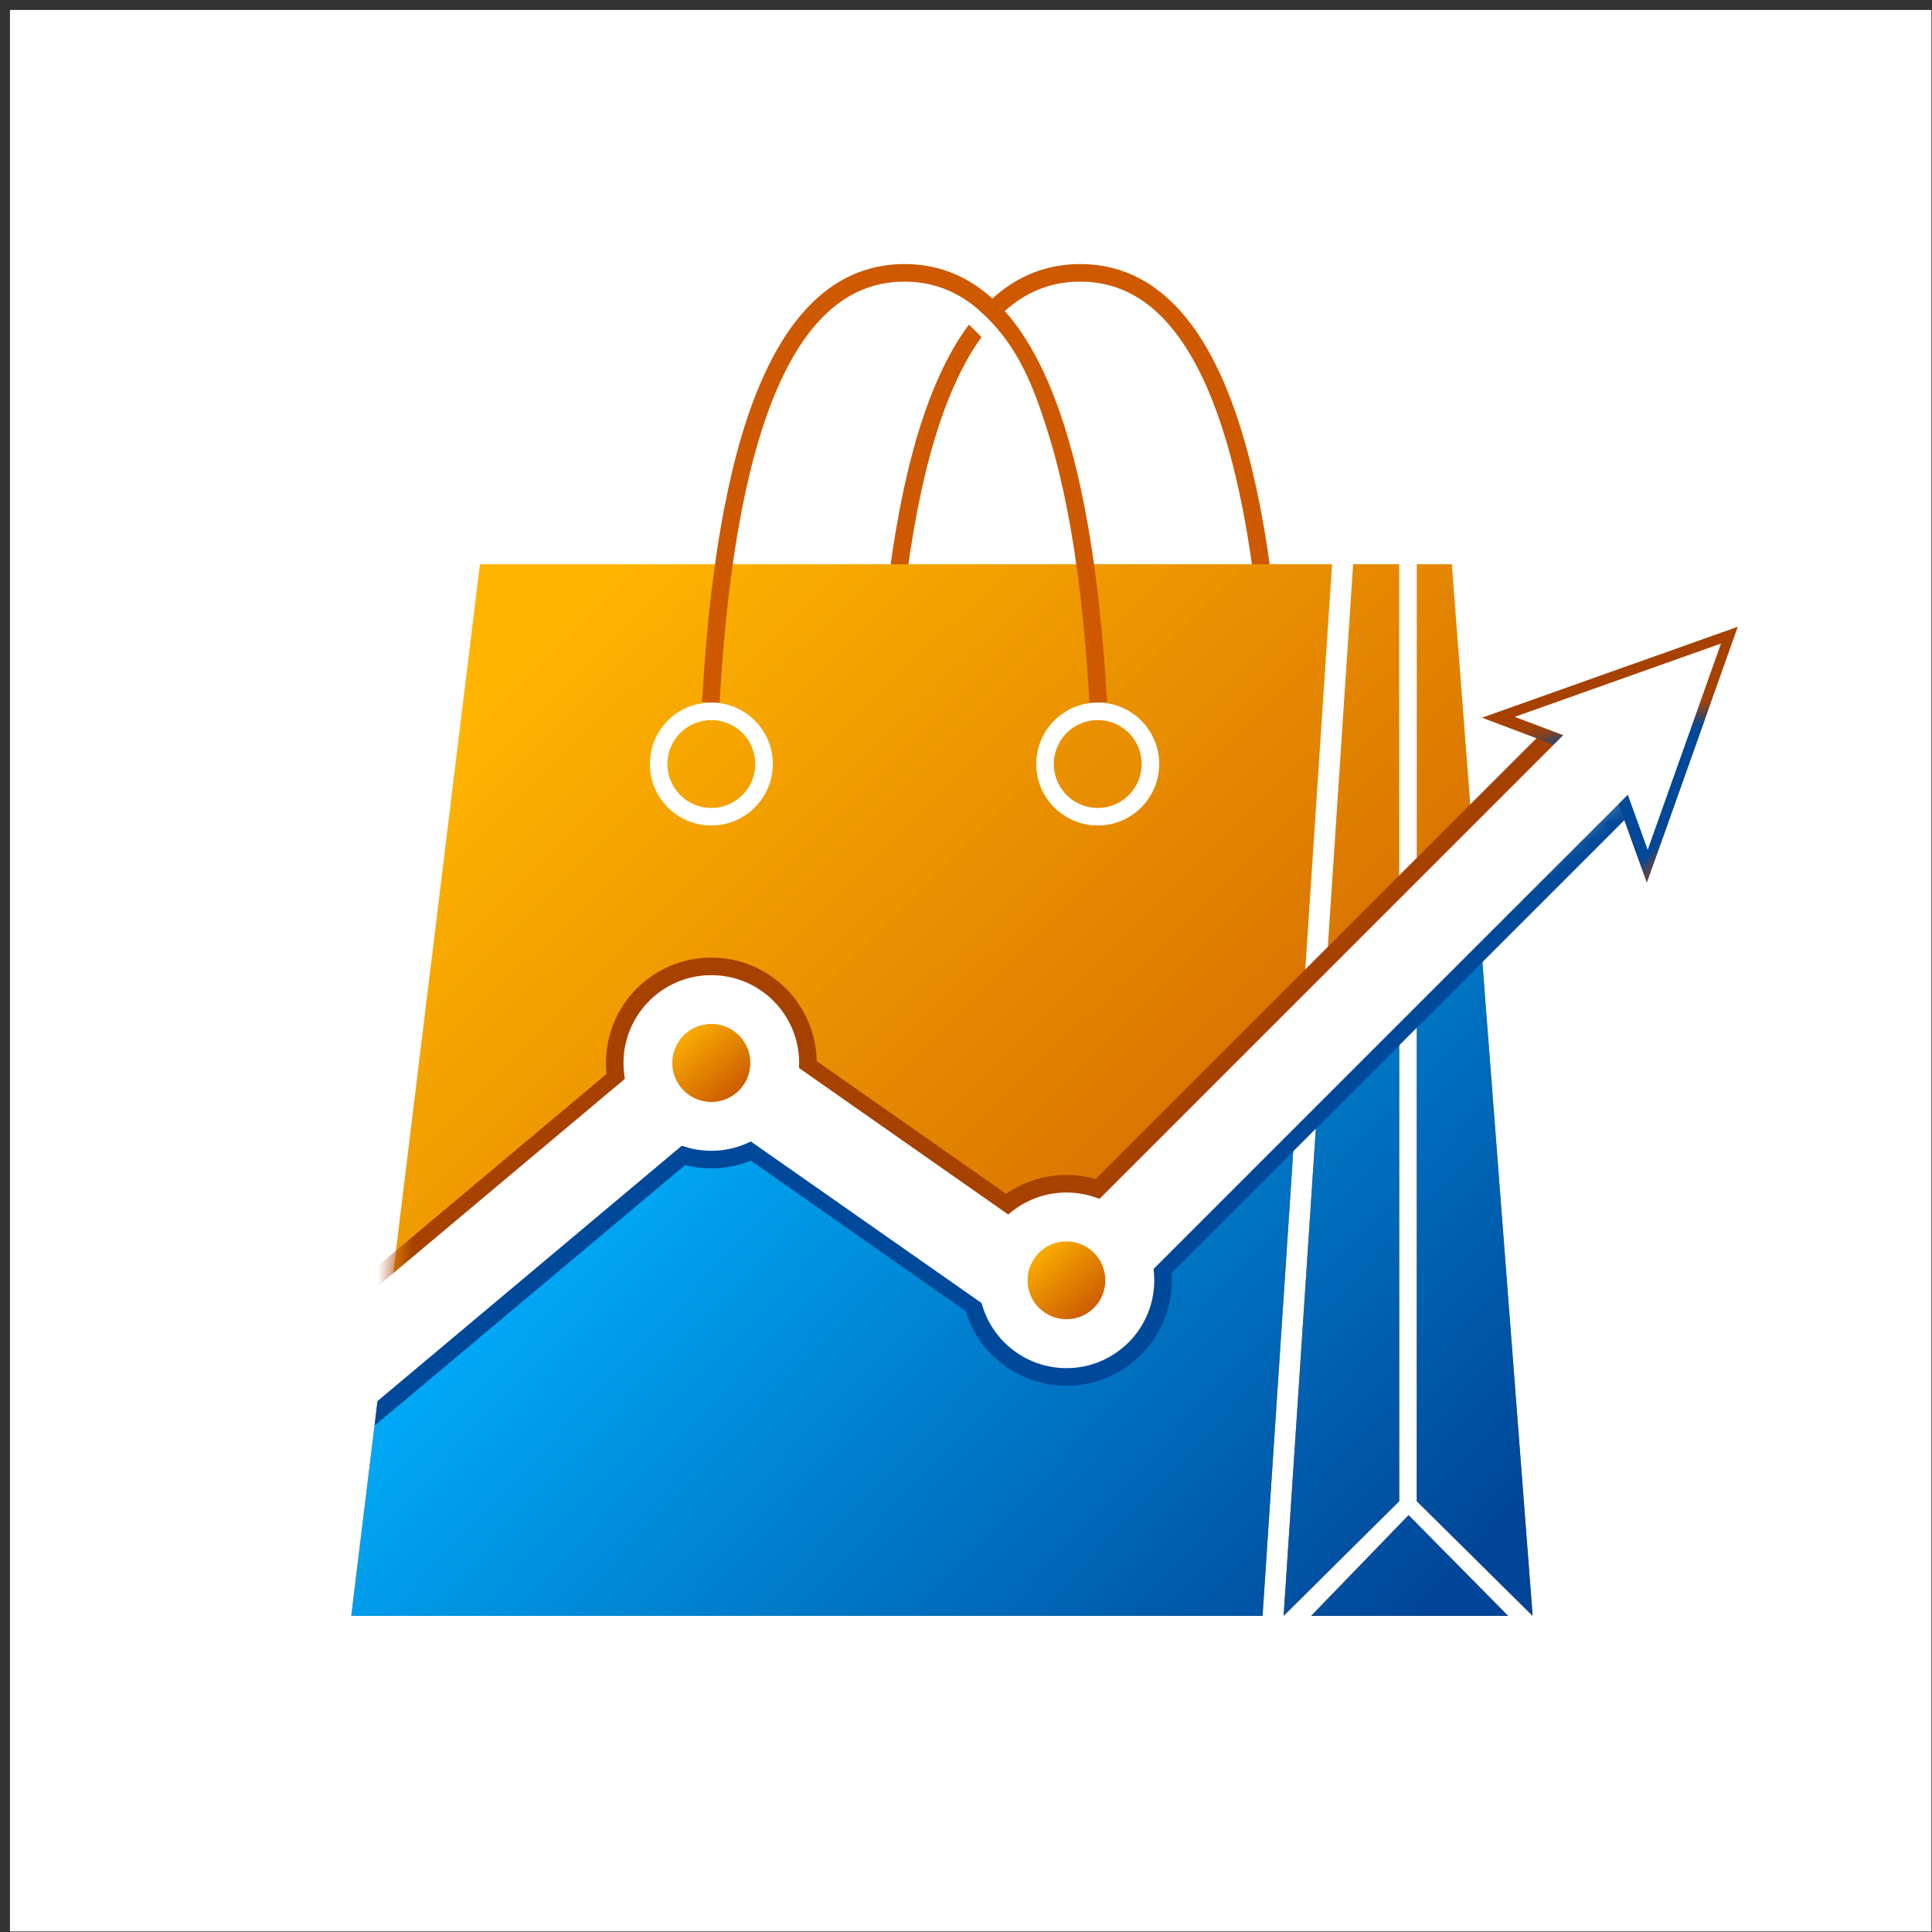
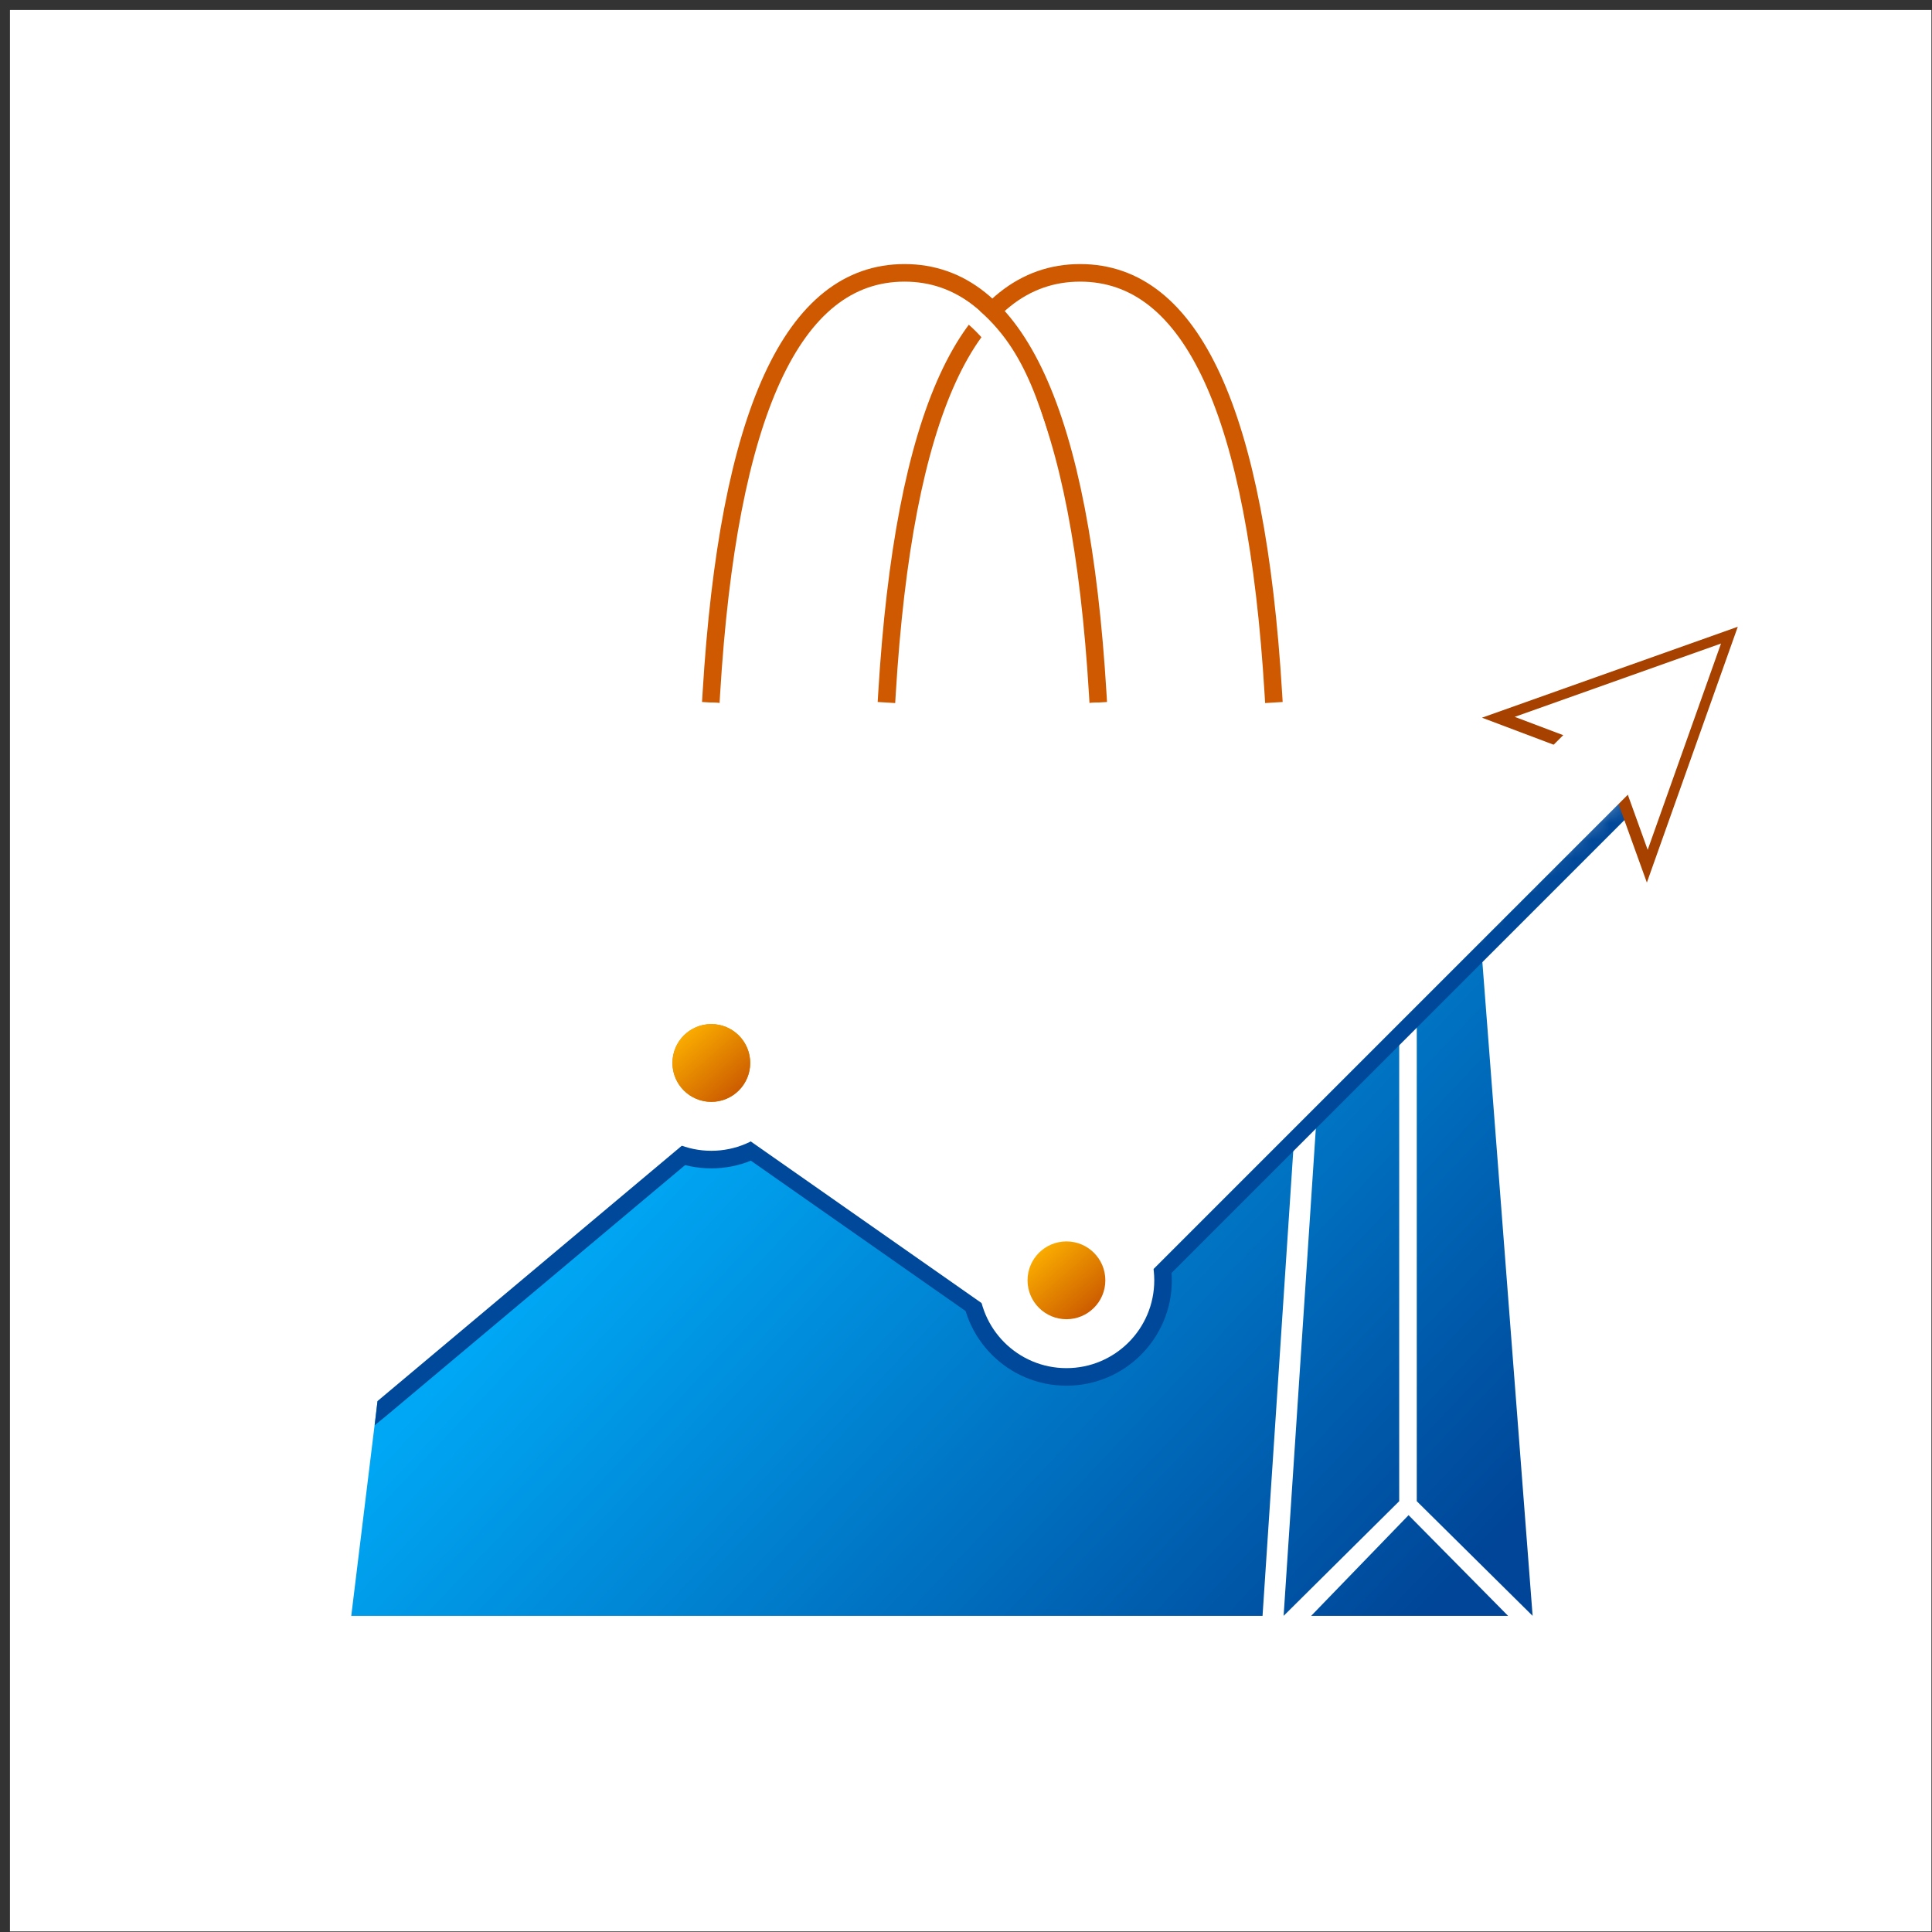
<svg xmlns="http://www.w3.org/2000/svg" xmlns:xlink="http://www.w3.org/1999/xlink" width="110px" height="110px" viewBox="0 0 110 110" version="1.1">
  <rect x="0" y="0" width="110" height="110" fill="#333333" stroke="none" />
  <title>Logo 1</title>
  <defs>
    <linearGradient x1="12.65%" y1="10.379%" x2="100%" y2="89.621%" id="linearGradient-1">
      <stop stop-color="#FFB500" offset="0%" />
      <stop stop-color="#C34C00" offset="100%" />
    </linearGradient>
    <polygon id="path-2" points="1.832 37.817 25.94 18.721 47.45 29.554 81.112 0 76.869 52.658 0 52.658" />
    <linearGradient x1="40.334%" y1="39.025%" x2="100%" y2="89.621%" id="linearGradient-4">
      <stop stop-color="#00A7F4" offset="0%" />
      <stop stop-color="#004597" offset="100%" />
    </linearGradient>
-     <polygon id="path-5" points="0 0 73 0 73 33.192 58.552 47.131 41 61.896 22.5 50.193 11.25 59.044 4.1 64.67 4.753 58.125 0 55.991" />
    <polygon id="path-7" points="5.721 3.267 9.078 0 11 17.42 0 17.42 0.567 10.7" />
    <linearGradient x1="12.65%" y1="0%" x2="100%" y2="100%" id="linearGradient-9">
      <stop stop-color="#FFB500" offset="0%" />
      <stop stop-color="#C34C00" offset="100%" />
    </linearGradient>
    <circle id="path-10" cx="30.828" cy="19.901" r="2.214" />
    <circle id="path-11" cx="51.047" cy="32.276" r="2.215" />
  </defs>
  <g id="Page-1" stroke="none" stroke-width="1" fill="none" fill-rule="evenodd">
    <g id="Logo-1" transform="translate(0.567, 0.567)">
      <rect id="Rectangle" fill="#FFFFFF" x="0" y="0" width="109.4" height="109.4" />
      <path d="M49.933,38.933 C50.897,22.956 54.564,14.968 60.933,14.968 C67.302,14.968 70.969,22.956 71.933,38.933" id="Line" stroke="#CE5900" stroke-linecap="square" />
-       <path d="M75.274,31.558 L71.318,91.433 L19.433,91.433 L26.758,31.558 L75.274,31.558 Z M79.098,31.558 L79.098,84.904 L72.517,91.433 L76.474,31.558 L79.098,31.558 Z M79.631,85.7 L85.298,91.433 L74.086,91.433 L79.631,85.7 Z M82.092,31.558 L86.694,91.433 L80.098,84.904 L80.098,31.558 L82.092,31.558 Z" id="Combined-Shape" fill="url(#linearGradient-1)" />
      <path d="M39.933,38.933 C40.897,22.956 44.564,14.968 50.933,14.968 C57.302,14.968 60.969,22.956 61.933,38.933" id="Line" stroke="#CE5900" stroke-linecap="square" />
      <path d="M50.229,16.1 C51.603,16.1 52.989,16.18 54.111,16.924 C54.824,17.396 55.485,18.018 56.096,18.789 C58.062,21.272 59.097,25.317 60.014,30.901" id="Line" stroke="#FFFFFF" stroke-linecap="square" />
      <circle id="Oval" stroke="#FFFFFF" cx="39.933" cy="42.933" r="3" />
      <circle id="Oval" stroke="#FFFFFF" cx="61.933" cy="42.933" r="3" />
      <g id="Arrow---Blue" transform="translate(12.563, 42.775)">
        <mask id="mask-3" fill="white">
          <use xlink:href="#path-2" />
        </mask>
        <use id="Mask" fill-opacity="0" fill="#D8D8D8" xlink:href="#path-2" />
        <path d="M62.711,-11.216 L58.754,48.658 L6.869,48.658 L14.195,-11.216 L62.711,-11.216 Z M66.535,-11.216 L66.535,42.13 L59.954,48.658 L63.911,-11.216 L66.535,-11.216 Z M67.068,42.925 L72.734,48.658 L61.522,48.658 L67.068,42.925 Z M69.529,-11.216 L74.131,48.658 L67.535,42.13 L67.535,-11.216 L69.529,-11.216 Z" id="Combined-Shape" fill="url(#linearGradient-4)" mask="url(#mask-3)" />
        <g id="Arrow---blue" mask="url(#mask-3)" fill="#004899">
          <g transform="translate(4.996, -1.948)">
            <circle id="Oval" cx="22.374" cy="19.128" r="6" />
            <circle id="Oval" cx="42.593" cy="31.502" r="6" />
            <polygon id="Rectangle" transform="translate(11.797, 29.3) rotate(-40) translate(-11.797, -29.3) " points="-0.507 26.8 25.098 26.8 25.098 31.8 -0.507 31.8 -1.505 31.788 -0.507 30.848" />
            <rect id="Rectangle" transform="translate(32.227, 26.416) rotate(35) translate(-32.227, -26.416) " x="23.729" y="23.469" width="16.996" height="5.894" />
            <rect id="Rectangle" transform="translate(59.437, 16.063) rotate(-45) translate(-59.437, -16.063) " x="39.662" y="13.122" width="39.551" height="5.883" />
          </g>
        </g>
      </g>
      <g id="Arrow---Orange" transform="translate(17.433, 10.433)">
        <mask id="mask-6" fill="white">
          <use xlink:href="#path-5" />
        </mask>
        <use id="Mask" fill-opacity="0" fill="#D8D8D8" xlink:href="#path-5" />
        <g mask="url(#mask-6)" fill="#A74100">
          <g transform="translate(-8.731, 28.738)">
            <circle id="Oval" cx="31.231" cy="20.783" r="6" />
            <circle id="Oval" cx="51.45" cy="33.157" r="6" />
            <rect id="Rectangle" transform="translate(14.784, 33.625) rotate(-40) translate(-14.784, -33.625) " x="-2.315" y="31.003" width="34.198" height="5.243" />
            <rect id="Rectangle" transform="translate(42.433, 27.572) rotate(35) translate(-42.433, -27.572) " x="32.935" y="24.911" width="18.996" height="5.324" />
            <rect id="Rectangle" transform="translate(67.283, 16.931) rotate(-45) translate(-67.283, -16.931) " x="45.963" y="14.307" width="42.64" height="5.249" />
          </g>
        </g>
      </g>
      <polygon id="Triangle---Orange" fill="#A74100" transform="translate(93.44, 40.053) rotate(45) translate(-93.44, -40.053) " points="93.44 33.073 100.079 47.033 93.569 43.974 86.802 47.033" />
      <g id="Triangle---Blue" transform="translate(89.433, 35.013)">
        <mask id="mask-8" fill="white">
          <use xlink:href="#path-7" />
        </mask>
        <use id="Mask" fill-opacity="0" fill="#D8D8D8" xlink:href="#path-7" />
-         <polygon fill="#004899" mask="url(#mask-8)" transform="translate(4.008, 5.04) rotate(45) translate(-4.008, -5.04) " points="4.008 -1.94 10.646 12.02 4.136 8.961 -2.631 12.02" />
      </g>
      <g id="Arrow" transform="translate(9.105, 40.053)">
        <circle id="Oval" fill="#FFFFFF" cx="30.828" cy="19.901" r="5" />
        <g id="Oval">
          <use fill="#E18100" xlink:href="#path-10" />
          <use fill="url(#linearGradient-9)" xlink:href="#path-10" />
        </g>
        <circle id="Oval" fill="#FFFFFF" cx="51.047" cy="32.276" r="5" />
        <g id="Oval">
          <use fill="#FFFFFF" xlink:href="#path-11" />
          <use fill="url(#linearGradient-9)" xlink:href="#path-11" />
        </g>
        <rect id="Rectangle" fill="#FFFFFF" transform="translate(14.699, 33.473) rotate(-40) translate(-14.699, -33.473) " x="-2.391" y="30.973" width="34.181" height="5" />
        <rect id="Rectangle" fill="#FFFFFF" transform="translate(40.937, 26.823) rotate(35) translate(-40.937, -26.823) " x="32.439" y="24.323" width="16.996" height="5" />
        <rect id="Rectangle" fill="#FFFFFF" transform="translate(67.965, 16.138) rotate(-45) translate(-67.965, -16.138) " x="47.643" y="13.638" width="40.644" height="5" />
      </g>
      <polygon id="Triangle" fill="#FFFFFF" transform="translate(93.44, 40.053) rotate(45) translate(-93.44, -40.053) " points="93.44 34.424 98.794 45.682 93.544 43.215 88.087 45.682" />
    </g>
  </g>
</svg>